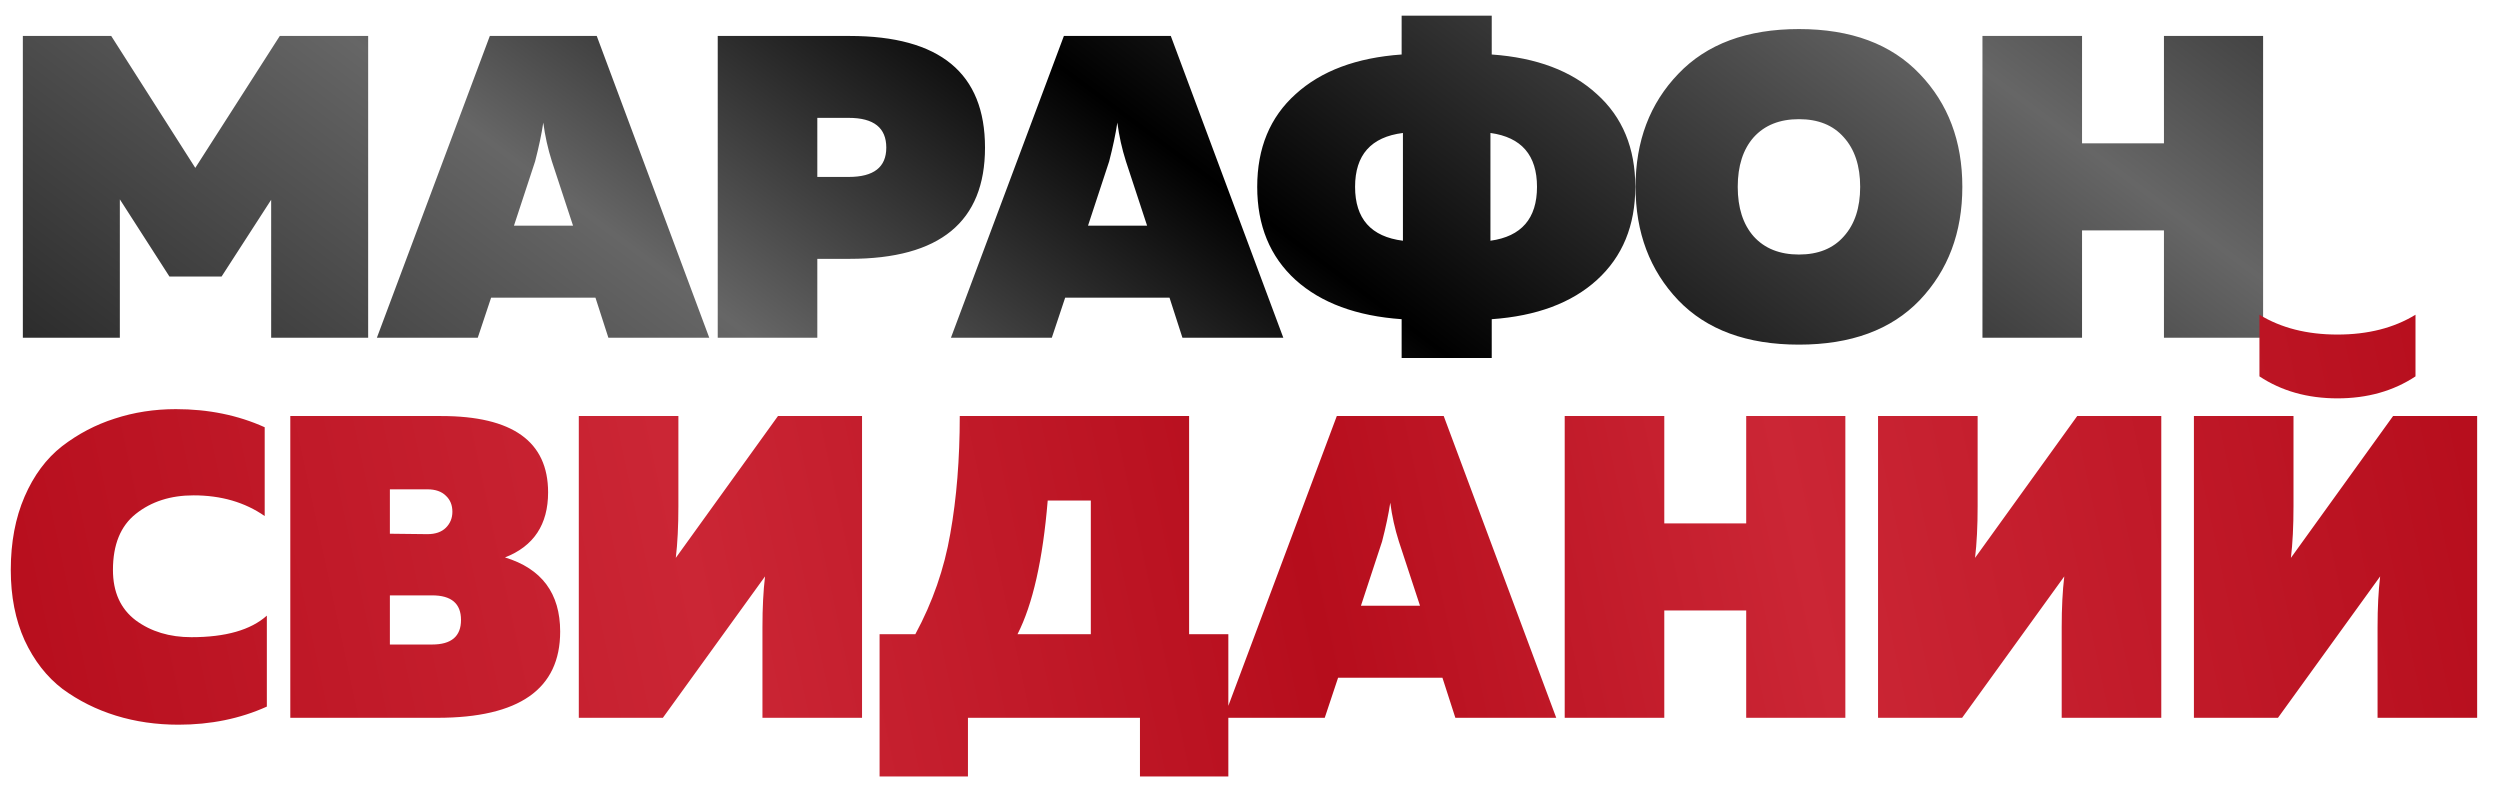
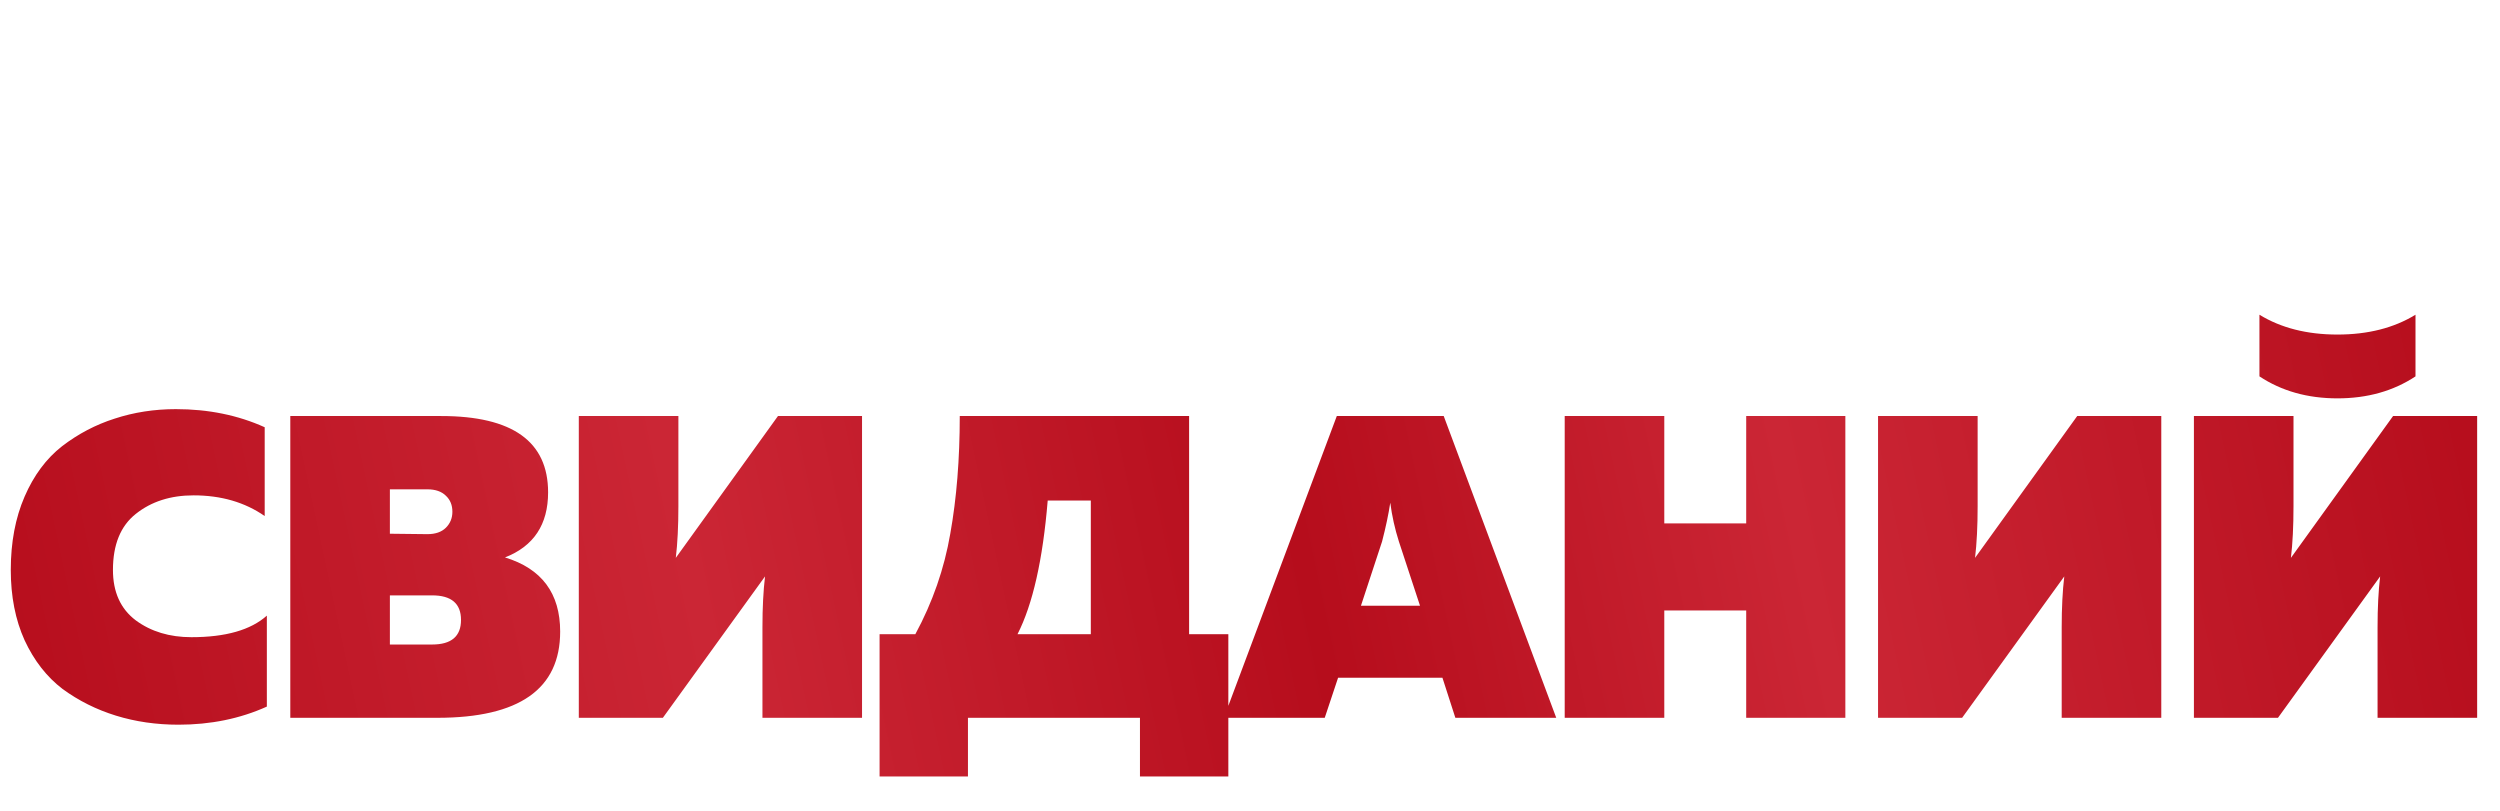
<svg xmlns="http://www.w3.org/2000/svg" width="644" height="209" viewBox="0 0 644 209" fill="none">
-   <path d="M72.073 9.264H94.838V87H69.851V51.464L57.081 71.231H43.643L30.872 51.352V87H5.886V9.264H28.651L50.306 43.246L72.073 9.264ZM123.07 87H97.084L126.18 9.264H153.721L182.705 87H156.719L153.387 76.672H126.513L123.07 87ZM137.84 41.58L132.399 58.127H147.613L142.171 41.58C141.135 38.322 140.394 34.991 139.95 31.585C139.506 34.547 138.803 37.878 137.84 41.58ZM184.887 9.264H218.869C242.116 9.264 253.739 18.851 253.739 38.026C253.739 57.127 242.116 66.678 218.869 66.678H210.54V87H184.887V9.264ZM228.308 38.026C228.308 32.918 225.088 30.364 218.647 30.364H210.54V45.578H218.647C225.088 45.578 228.308 43.061 228.308 38.026ZM270.947 87H244.961L274.056 9.264H301.597L330.581 87H304.595L301.264 76.672H274.389L270.947 87ZM285.717 41.58L280.275 58.127H295.489L290.048 41.58C289.011 38.322 288.271 34.991 287.827 31.585C287.382 34.547 286.679 37.878 285.717 41.58ZM384.271 92.219H361.062V82.225C349.438 81.41 340.332 78.042 333.743 72.119C327.154 66.122 323.859 58.127 323.859 48.132C323.859 38.137 327.154 30.179 333.743 24.256C340.332 18.259 349.438 14.854 361.062 14.039V4.044H384.271V14.039C395.821 14.854 404.853 18.259 411.368 24.256C417.957 30.179 421.252 38.137 421.252 48.132C421.252 58.127 417.957 66.122 411.368 72.119C404.853 78.042 395.821 81.41 384.271 82.225V92.219ZM361.395 34.251C353.177 35.287 349.068 39.914 349.068 48.132C349.068 56.35 353.177 60.977 361.395 62.013V34.251ZM383.938 34.251V62.013C391.934 60.903 395.932 56.276 395.932 48.132C395.932 39.988 391.934 35.361 383.938 34.251ZM432.315 77.338C424.986 69.639 421.321 59.903 421.321 48.132C421.321 36.361 424.986 26.662 432.315 19.036C439.644 11.337 450.009 7.487 463.409 7.487C476.81 7.487 487.174 11.337 494.504 19.036C501.833 26.662 505.498 36.361 505.498 48.132C505.498 59.903 501.833 69.639 494.504 77.338C487.174 84.964 476.81 88.777 463.409 88.777C450.009 88.777 439.644 84.964 432.315 77.338ZM474.959 60.903C477.772 57.793 479.179 53.536 479.179 48.132C479.179 42.727 477.772 38.471 474.959 35.361C472.22 32.252 468.37 30.697 463.409 30.697C458.449 30.697 454.562 32.252 451.749 35.361C449.01 38.471 447.64 42.727 447.64 48.132C447.64 53.536 449.01 57.793 451.749 60.903C454.562 64.012 458.449 65.567 463.409 65.567C468.37 65.567 472.22 64.012 474.959 60.903ZM557.433 9.264H582.975V87H557.433V59.348H536.333V87H510.68V9.264H536.333V36.916H557.433V9.264Z" fill="url(#paint0_linear_44_72)" />
  <path d="M2.776 146.816C2.776 139.708 3.961 133.415 6.33 127.937C8.699 122.458 11.919 118.127 15.991 114.944C20.137 111.76 24.653 109.391 29.54 107.836C34.5 106.208 39.757 105.393 45.309 105.393C53.675 105.393 61.3 106.948 68.186 110.058V132.934C63.077 129.38 56.969 127.604 49.862 127.604C43.939 127.604 38.979 129.195 34.981 132.379C31.057 135.488 29.096 140.301 29.096 146.816C29.096 152.516 31.057 156.847 34.981 159.809C38.905 162.696 43.68 164.14 49.307 164.14C58.117 164.14 64.595 162.289 68.741 158.587V182.019C61.856 185.128 54.267 186.683 45.975 186.683C40.275 186.683 34.907 185.906 29.873 184.351C24.838 182.796 20.248 180.501 16.102 177.466C12.031 174.356 8.773 170.173 6.33 164.917C3.961 159.661 2.776 153.627 2.776 146.816ZM74.781 107.17H113.649C132.01 107.17 141.19 113.722 141.19 126.826C141.19 135.118 137.488 140.708 130.085 143.595C139.561 146.482 144.299 152.849 144.299 162.696C144.299 177.503 133.749 184.906 112.65 184.906H74.781V107.17ZM111.317 166.027C116.277 166.027 118.757 163.918 118.757 159.698C118.757 155.478 116.277 153.368 111.317 153.368H100.434V166.027H111.317ZM116.536 131.824C116.536 130.121 115.981 128.751 114.871 127.715C113.76 126.604 112.168 126.049 110.095 126.049H100.434V137.487L110.095 137.598C112.168 137.598 113.76 137.043 114.871 135.933C115.981 134.822 116.536 133.452 116.536 131.824ZM222.06 184.906H196.407V161.585C196.407 156.551 196.629 152.183 197.073 148.481L170.754 184.906H149.099V107.17H174.752V130.38C174.752 135.562 174.53 140.004 174.085 143.706L200.405 107.17H222.06V184.906ZM249.345 200.009H226.579V163.362H235.796C240.238 155.144 243.237 146.519 244.791 137.487C246.42 128.381 247.235 118.275 247.235 107.17H306.314V163.362H316.42V200.009H293.654V184.906H249.345V200.009ZM269.889 128.936C268.631 144.187 266.039 155.663 262.116 163.362H280.994V128.936H269.889ZM341.252 184.906H315.266L344.361 107.17H371.902L400.887 184.906H374.901L371.569 174.578H344.694L341.252 184.906ZM356.022 139.486L350.58 156.033H365.794L360.353 139.486C359.316 136.229 358.576 132.897 358.132 129.492C357.688 132.453 356.984 135.784 356.022 139.486ZM449.821 107.17H475.363V184.906H449.821V157.254H428.721V184.906H403.069V107.17H428.721V134.822H449.821V107.17ZM556.746 184.906H531.093V161.585C531.093 156.551 531.315 152.183 531.759 148.481L505.44 184.906H483.785V107.17H509.438V130.38C509.438 135.562 509.216 140.004 508.771 143.706L535.091 107.17H556.746V184.906ZM612.46 184.906V161.585C612.46 156.551 612.682 152.183 613.126 148.481L586.807 184.906H565.152V107.17H590.805V130.38C590.805 135.562 590.583 140.004 590.138 143.706L616.458 107.17H638.113V184.906H612.46ZM622.232 96.953V81.073C616.68 84.479 609.98 86.181 602.132 86.181C594.284 86.181 587.584 84.479 582.032 81.073V96.953C587.732 100.729 594.432 102.617 602.132 102.617C609.832 102.617 616.532 100.729 622.232 96.953Z" fill="url(#paint1_linear_44_72)" />
  <defs>
    <linearGradient id="paint0_linear_44_72" x1="690.647" y1="-31.322" x2="338.851" y2="440.769" gradientUnits="userSpaceOnUse">
      <stop />
      <stop offset="0.25" stop-opacity="0.6" />
      <stop offset="0.49" />
      <stop offset="0.665" stop-opacity="0.6" />
      <stop offset="1" />
    </linearGradient>
    <linearGradient id="paint1_linear_44_72" x1="2.38472e-06" y1="192.503" x2="630.73" y2="57.486" gradientUnits="userSpaceOnUse">
      <stop stop-color="#B60D1C" />
      <stop offset="0.285" stop-color="#CB2635" />
      <stop offset="0.525" stop-color="#B60D1C" />
      <stop offset="0.72" stop-color="#CB2635" />
      <stop offset="1" stop-color="#B60D1C" />
    </linearGradient>
  </defs>
</svg>